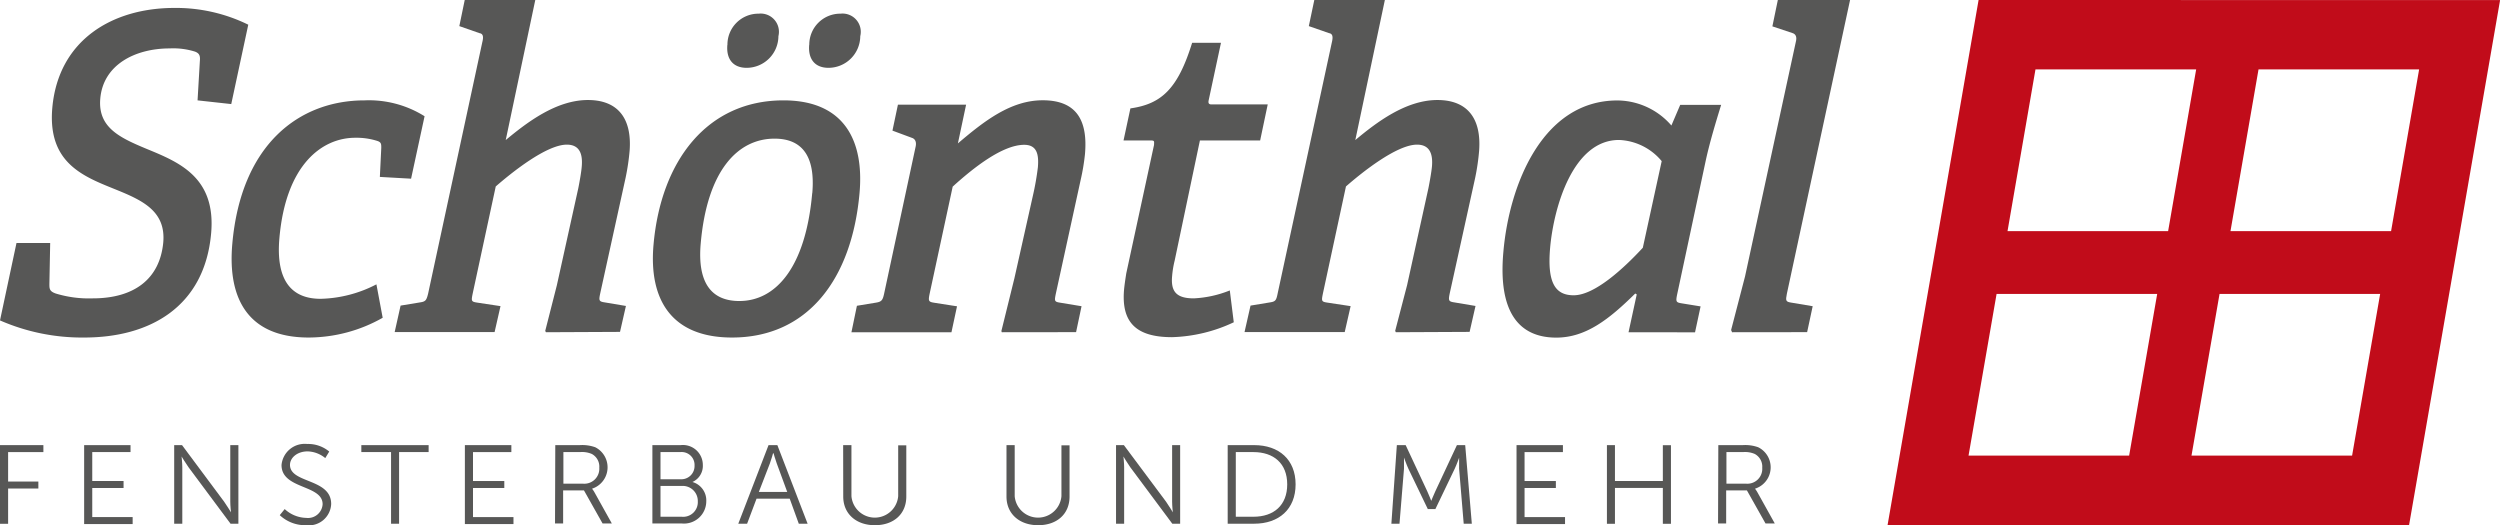
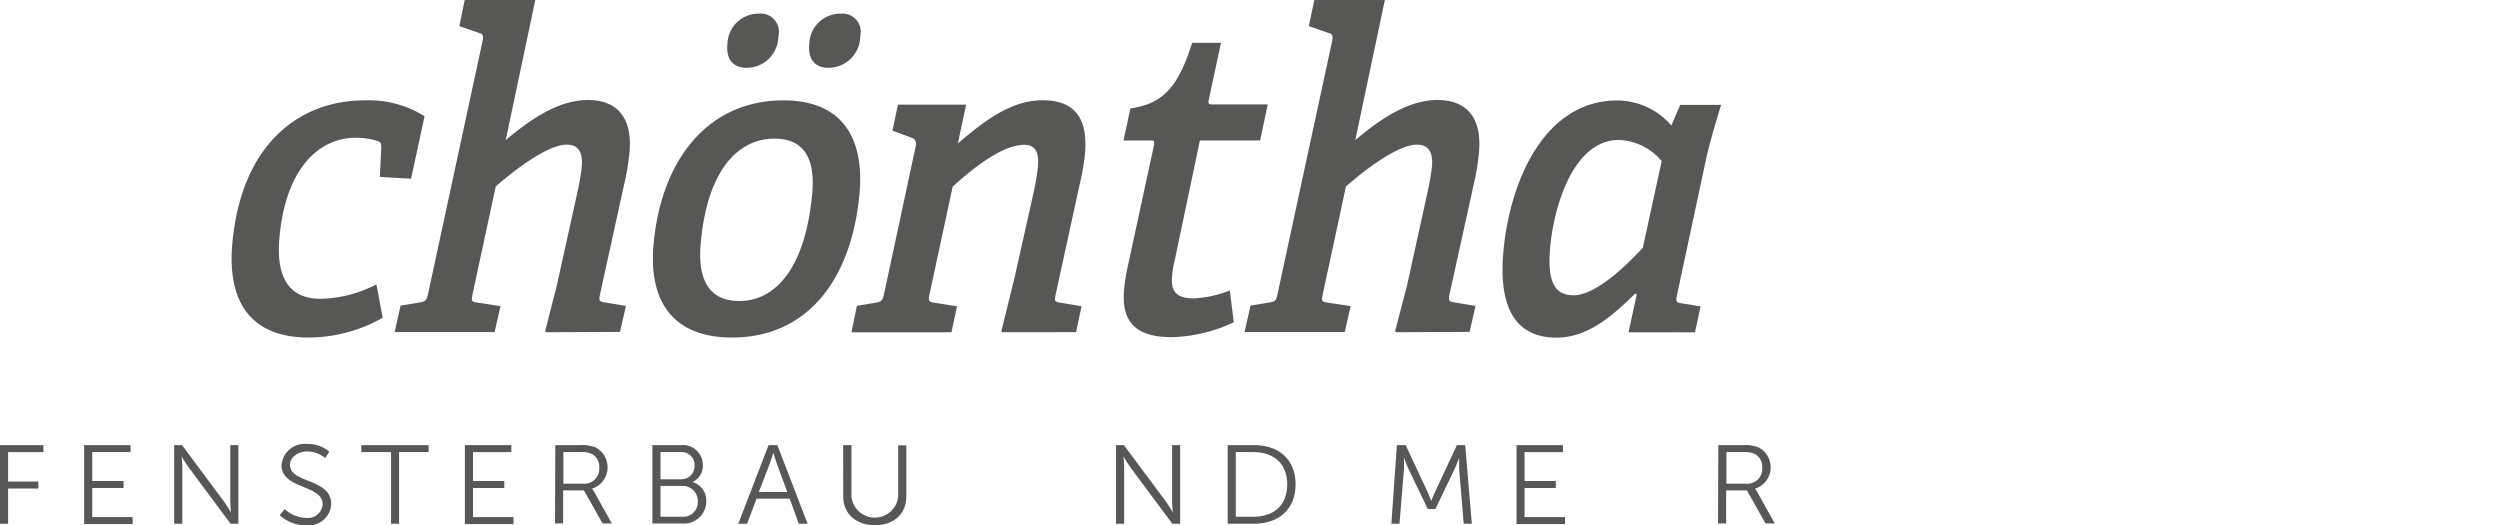
<svg xmlns="http://www.w3.org/2000/svg" id="Ebene_1" data-name="Ebene 1" viewBox="0 0 283.46 59.53">
  <defs>
    <style>.cls-1{fill:#575756;}.cls-2{fill:#c10c1a;}</style>
  </defs>
-   <path class="cls-1" d="M305.86,294.84l.26-4.44c.05-.55,0-.9-.59-1.1a8.26,8.26,0,0,0-2.83-.35c-3.92,0-7.54,1.85-7.87,5.69-.29,3.29,2.24,4.44,5.23,5.69,3.64,1.5,7.91,3.19,7.34,9.58-.74,8.38-7,11.82-14.37,11.82a23.21,23.21,0,0,1-9.57-1.94l1.87-8.78h3.82l-.09,4.64c0,.54,0,.84.72,1.09a12.85,12.85,0,0,0,4.19.55c4.64,0,7.6-2.14,8-6.33.31-3.5-2.27-4.74-5.21-5.94-3.69-1.5-7.93-2.95-7.37-9.33.69-7.74,6.87-11.33,13.83-11.33a18.6,18.6,0,0,1,8.39,1.9l-1.93,9Z" transform="translate(-283.46 -283.46)" />
  <path class="cls-1" d="M326.85,319.49a17.12,17.12,0,0,1-8.39,2.24c-6.78,0-9.22-4.29-8.66-10.62,1-11.33,7.62-16.27,15-16.27a11.88,11.88,0,0,1,6.8,1.8l-1.53,7.08-3.54-.2.16-3.29c0-.45,0-.65-.48-.8a7.77,7.77,0,0,0-2.47-.35c-3.73,0-7.87,3-8.6,11.38-.43,4.89,1.44,6.88,4.67,6.88a14.37,14.37,0,0,0,6.33-1.64Z" transform="translate(-283.46 -283.46)" />
  <path class="cls-1" d="M345.36,321.13l-.08-.15,1.32-5.18,2.43-11c.16-.8.35-1.9.39-2.45.12-1.34-.18-2.49-1.69-2.49-2.32,0-6.28,3.19-8.06,4.74l-2.62,12.17c-.16.8-.17.9.51,1l2.65.4-.67,2.94H328.21l.67-3,2.12-.35c.7-.1.8-.2,1-1l6.15-28.54c.15-.59.09-.94-.32-1l-2.29-.8.62-3h8l-3.36,15.92c2.41-2,5.72-4.54,9.32-4.54,3.37,0,5,2.05,4.73,5.74a25.74,25.74,0,0,1-.46,3.09l-2.88,13.12c-.17.8-.13.9.54,1l2.38.4-.67,2.94Z" transform="translate(-283.46 -283.46)" />
  <path class="cls-1" d="M357.56,311.2c.84-9.52,6.09-16.36,14.73-16.36,7,0,9.14,4.69,8.63,10.48-.87,9.88-5.95,16.41-14.46,16.41C359.64,321.73,357,317.49,357.56,311.2Zm18-5.83c.37-4.24-1.18-6.19-4.28-6.19-4.09,0-7.63,3.49-8.37,11.88-.39,4.39,1.15,6.53,4.38,6.53C371.38,317.59,374.8,313.85,375.55,305.37Zm-9.62-16.82a3.51,3.51,0,0,1,3.54-3.54,2.07,2.07,0,0,1,2.24,2.55,3.61,3.61,0,0,1-3.6,3.59C366.57,291.15,365.79,290.15,365.93,288.55Zm9.28,0a3.51,3.51,0,0,1,3.54-3.54,2.07,2.07,0,0,1,2.24,2.55,3.61,3.61,0,0,1-3.6,3.59C375.85,291.15,375.07,290.15,375.21,288.55Z" transform="translate(-283.46 -283.46)" />
  <path class="cls-1" d="M397.05,321.13,397,321l1.48-6,2.1-9.38a31,31,0,0,0,.56-3.2c.12-1.44-.1-2.54-1.55-2.54-2.46,0-5.74,2.59-8.11,4.74l-2.62,12.17c-.16.8-.12.9.55,1l2.56.4-.63,2.94H380l.62-3,2.13-.35c.64-.1.79-.25.95-1l3.56-16.61c.14-.55,0-.9-.32-1.05l-2.29-.85.62-2.94H393l-.93,4.39c3-2.55,6-4.89,9.62-4.89,4,0,5.1,2.49,4.79,6.09a24,24,0,0,1-.49,2.94l-2.82,12.92c-.16.8-.17.9.5,1l2.42.4-.62,2.94Z" transform="translate(-283.46 -283.46)" />
  <path class="cls-1" d="M423.35,320a17.51,17.51,0,0,1-7,1.69c-4.09,0-5.76-1.69-5.44-5.39.05-.54.15-1.19.25-1.84l3.15-14.57c0-.3.09-.5-.27-.5h-3.19l.78-3.64c3.55-.5,5.39-2.25,7-7.44h3.27l-1.39,6.49c-.08.35,0,.5.32.5h6.37l-.86,4.09h-6.83L416.65,313a11.14,11.14,0,0,0-.29,1.75c-.16,1.74.45,2.54,2.46,2.54a12.48,12.48,0,0,0,4.08-.9Z" transform="translate(-283.46 -283.46)" />
  <path class="cls-1" d="M441.73,321.13l-.08-.15L443,315.8l2.42-11c.16-.8.35-1.9.4-2.45.12-1.34-.19-2.49-1.69-2.49-2.32,0-6.29,3.19-8.06,4.74l-2.62,12.17c-.16.8-.17.9.5,1l2.65.4-.67,2.94H424.57l.68-3,2.12-.35c.69-.1.79-.2.95-1l6.16-28.54c.14-.59.08-.94-.32-1l-2.3-.8.63-3h8l-3.36,15.92c2.4-2,5.72-4.54,9.31-4.54,3.37,0,5,2.05,4.73,5.74a25.61,25.61,0,0,1-.45,3.09l-2.89,13.12c-.16.8-.12.9.55,1l2.38.4-.67,2.94Z" transform="translate(-283.46 -283.46)" />
  <path class="cls-1" d="M468.11,321.13l.93-4.29-.17-.1c-2.94,2.9-5.59,5-8.95,5-4.42,0-6.6-3.14-6-9.73.66-7.58,4.42-17.16,12.93-17.16a8.17,8.17,0,0,1,6.12,2.84l1-2.34h4.64c-.64,2.09-1.28,4.19-1.74,6.29l-3.25,15.21c-.16.8-.13.9.5,1l2.16.35-.63,2.94Zm3.76-19.4a6.62,6.62,0,0,0-4.84-2.4c-5.23,0-7.4,7.63-7.81,12.22-.34,3.9.53,5.39,2.67,5.39,2.36,0,5.63-3,7.84-5.39Z" transform="translate(-283.46 -283.46)" />
-   <path class="cls-1" d="M479.85,321.13l-.11-.25,1.58-6.08,5.76-26.6c.14-.54,0-.89-.41-1l-2.25-.75.62-3h8.19l-7.17,33.33c-.16.8-.12.9.55,1l2.38.4-.63,2.94Z" transform="translate(-283.46 -283.46)" />
  <path class="cls-1" d="M283.46,333.93h4.92v.79h-4v3.34h3.43v.79h-3.43v4h-.92Z" transform="translate(-283.46 -283.46)" />
  <path class="cls-1" d="M293,333.93h5.26v.79h-4.34V338h3.55v.79h-3.55v3.3h4.58v.79H293Z" transform="translate(-283.46 -283.46)" />
  <path class="cls-1" d="M303.21,333.93h.89l4.77,6.41c.32.45.78,1.21.78,1.21h0s-.08-.74-.08-1.21v-6.41h.92v8.91h-.89l-4.77-6.41c-.32-.45-.78-1.21-.78-1.21h0s.08.74.08,1.21v6.41h-.92Z" transform="translate(-283.46 -283.46)" />
  <path class="cls-1" d="M315.74,341.18a3.71,3.71,0,0,0,2.44,1,1.66,1.66,0,0,0,1.86-1.55c0-2.24-4.66-1.67-4.66-4.44a2.64,2.64,0,0,1,2.91-2.39,3.73,3.73,0,0,1,2.5.86l-.45.74a3.29,3.29,0,0,0-2-.76c-1.2,0-2,.74-2,1.53,0,2.12,4.67,1.51,4.67,4.43a2.53,2.53,0,0,1-2.83,2.41,4.21,4.21,0,0,1-3-1.14Z" transform="translate(-283.46 -283.46)" />
  <path class="cls-1" d="M327.8,334.72h-3.37v-.79h7.63v.79h-3.35v8.12h-.91Z" transform="translate(-283.46 -283.46)" />
  <path class="cls-1" d="M336.17,333.93h5.27v.79h-4.35V338h3.55v.79h-3.55v3.3h4.59v.79h-5.51Z" transform="translate(-283.46 -283.46)" />
  <path class="cls-1" d="M346.42,333.93h2.77a4.43,4.43,0,0,1,1.76.24,2.55,2.55,0,0,1-.36,4.7v0a3.75,3.75,0,0,1,.24.35l2,3.59h-1.05l-2.11-3.75h-2.36v3.75h-.92Zm3.14,4.37a1.7,1.7,0,0,0,1.85-1.81,1.63,1.63,0,0,0-.85-1.56,2.81,2.81,0,0,0-1.33-.21h-1.89v3.58Z" transform="translate(-283.46 -283.46)" />
  <path class="cls-1" d="M357.43,333.93h3.2a2.26,2.26,0,0,1,2.52,2.24,2,2,0,0,1-1.18,1.94v0a2.17,2.17,0,0,1,1.57,2.2,2.53,2.53,0,0,1-2.81,2.5h-3.3Zm3.2,3.87a1.5,1.5,0,0,0,1.58-1.56,1.46,1.46,0,0,0-1.6-1.52h-2.26v3.08Zm.12,4.25a1.66,1.66,0,0,0,1.83-1.73,1.71,1.71,0,0,0-1.85-1.76h-2.38v3.49Z" transform="translate(-283.46 -283.46)" />
  <path class="cls-1" d="M373,340h-3.76l-1.07,2.84h-1l3.43-8.91h1l3.43,8.91h-1Zm-1.89-5.14s-.2.73-.36,1.15l-1.25,3.23h3.22L371.53,336c-.16-.42-.36-1.15-.36-1.15Z" transform="translate(-283.46 -283.46)" />
  <path class="cls-1" d="M379.06,333.93H380v5.79a2.66,2.66,0,0,0,5.3,0v-5.77h.92v5.81c0,2-1.45,3.25-3.56,3.25s-3.59-1.28-3.59-3.25Z" transform="translate(-283.46 -283.46)" />
-   <path class="cls-1" d="M397.58,333.93h.93v5.79a2.66,2.66,0,0,0,5.3,0v-5.77h.92v5.81c0,2-1.45,3.25-3.56,3.25s-3.59-1.28-3.59-3.25Z" transform="translate(-283.46 -283.46)" />
  <path class="cls-1" d="M410,333.93h.89l4.78,6.41c.32.45.77,1.21.77,1.21h0s-.08-.74-.08-1.21v-6.41h.91v8.91h-.89l-4.77-6.41c-.32-.45-.77-1.21-.77-1.21h0s.08.74.08,1.21v6.41H410Z" transform="translate(-283.46 -283.46)" />
  <path class="cls-1" d="M422.66,333.93h3c2.81,0,4.7,1.64,4.7,4.45s-1.89,4.46-4.7,4.46h-3Zm2.92,8.12c2.3,0,3.83-1.29,3.83-3.67s-1.54-3.66-3.83-3.66h-2v7.33Z" transform="translate(-283.46 -283.46)" />
  <path class="cls-1" d="M441.84,333.93h1l2.45,5.24c.21.45.45,1.08.45,1.08h0s.25-.63.46-1.08l2.45-5.24h.94l.75,8.91h-.92l-.52-6.23c0-.49,0-1.25,0-1.25h0s-.28.79-.5,1.25l-2.19,4.57h-.86l-2.2-4.57c-.21-.45-.5-1.27-.5-1.27h0s0,.78,0,1.27l-.51,6.23h-.92Z" transform="translate(-283.46 -283.46)" />
  <path class="cls-1" d="M455.41,333.93h5.26v.79h-4.35V338h3.55v.79h-3.55v3.3h4.59v.79h-5.5Z" transform="translate(-283.46 -283.46)" />
-   <path class="cls-1" d="M465.66,333.93h.91V338H472v-4.06h.92v8.91H472v-4.07h-5.43v4.07h-.91Z" transform="translate(-283.46 -283.46)" />
  <path class="cls-1" d="M478.29,333.93h2.76a4.39,4.39,0,0,1,1.76.24,2.54,2.54,0,0,1-.36,4.7v0a3.75,3.75,0,0,1,.24.35l2,3.59h-1.05l-2.11-3.75h-2.35v3.75h-.92Zm3.14,4.37a1.69,1.69,0,0,0,1.84-1.81,1.63,1.63,0,0,0-.85-1.56,2.81,2.81,0,0,0-1.33-.21h-1.88v3.58Z" transform="translate(-283.46 -283.46)" />
-   <path class="cls-2" d="M507.8,283.46,497.48,343h59.13l10.32-59.53Zm6.45,7.87h18.22l-3.18,18.34H511.08Zm-4.41,25.46h18.21l-3.18,18.33H506.66Zm40.31,18.33H531.94l3.18-18.33h18.21Zm4.42-25.45H536.36l3.18-18.34h18.21Z" transform="translate(-283.46 -283.46)" />
</svg>